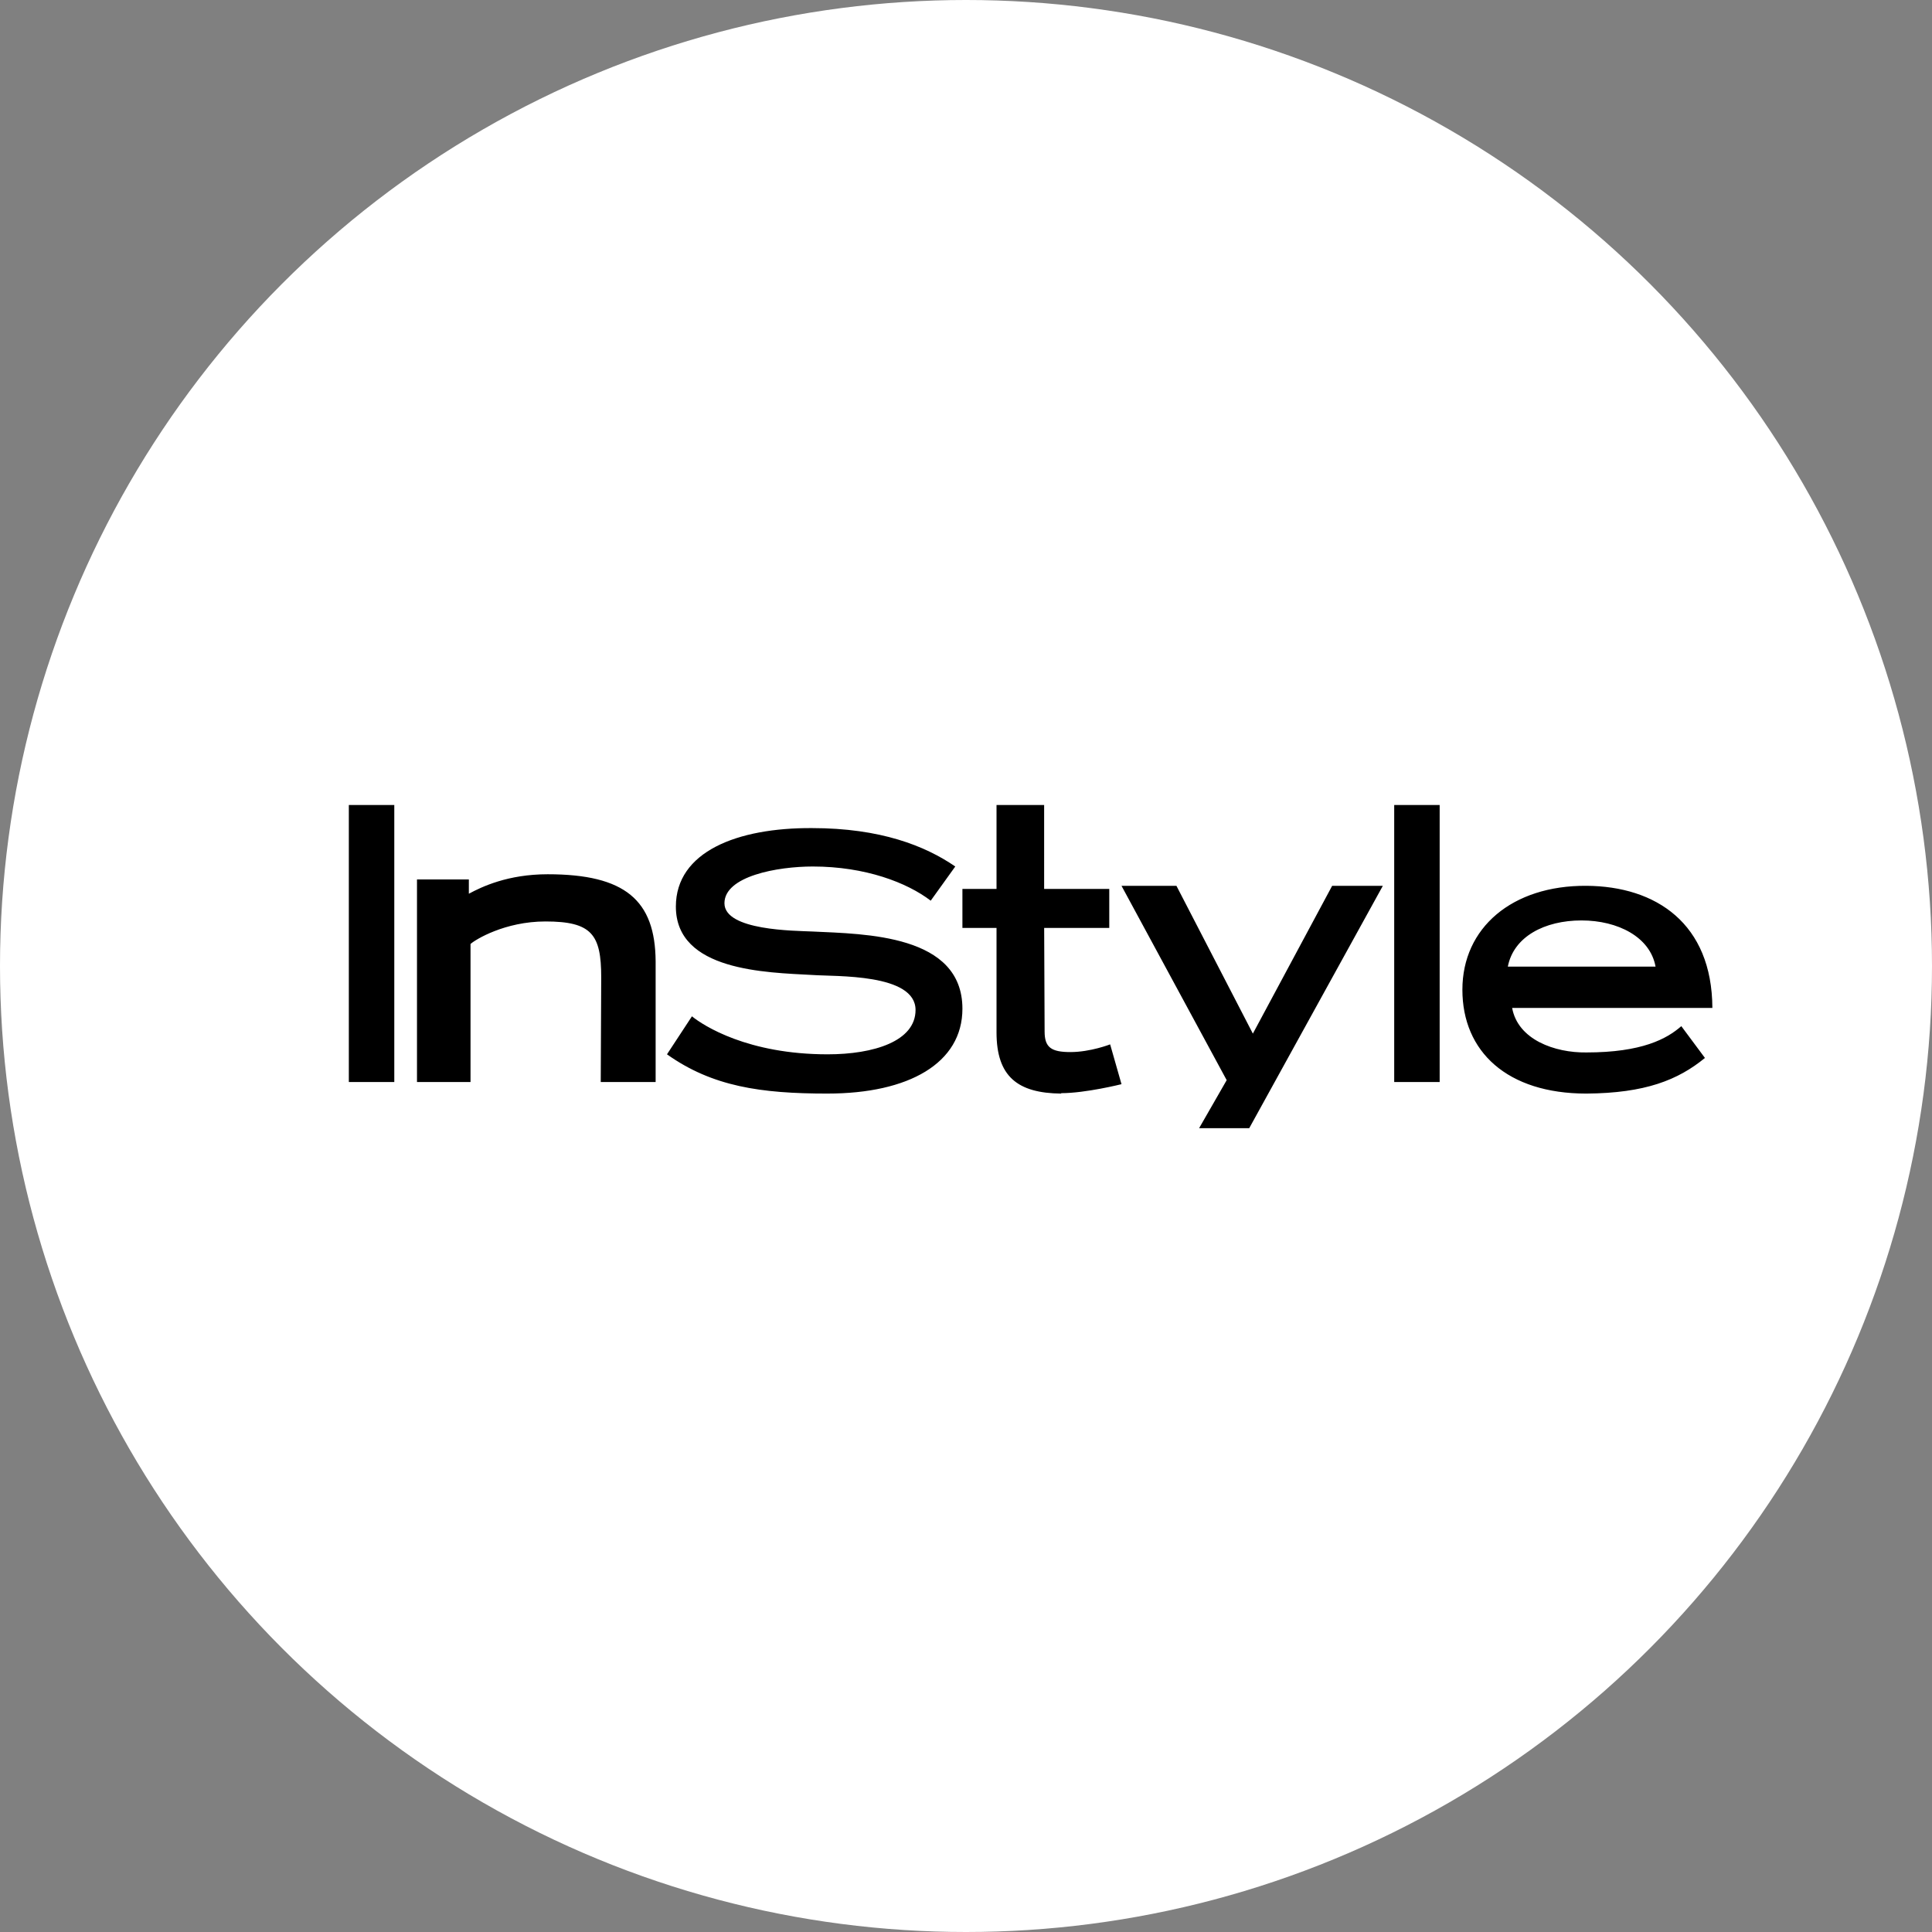
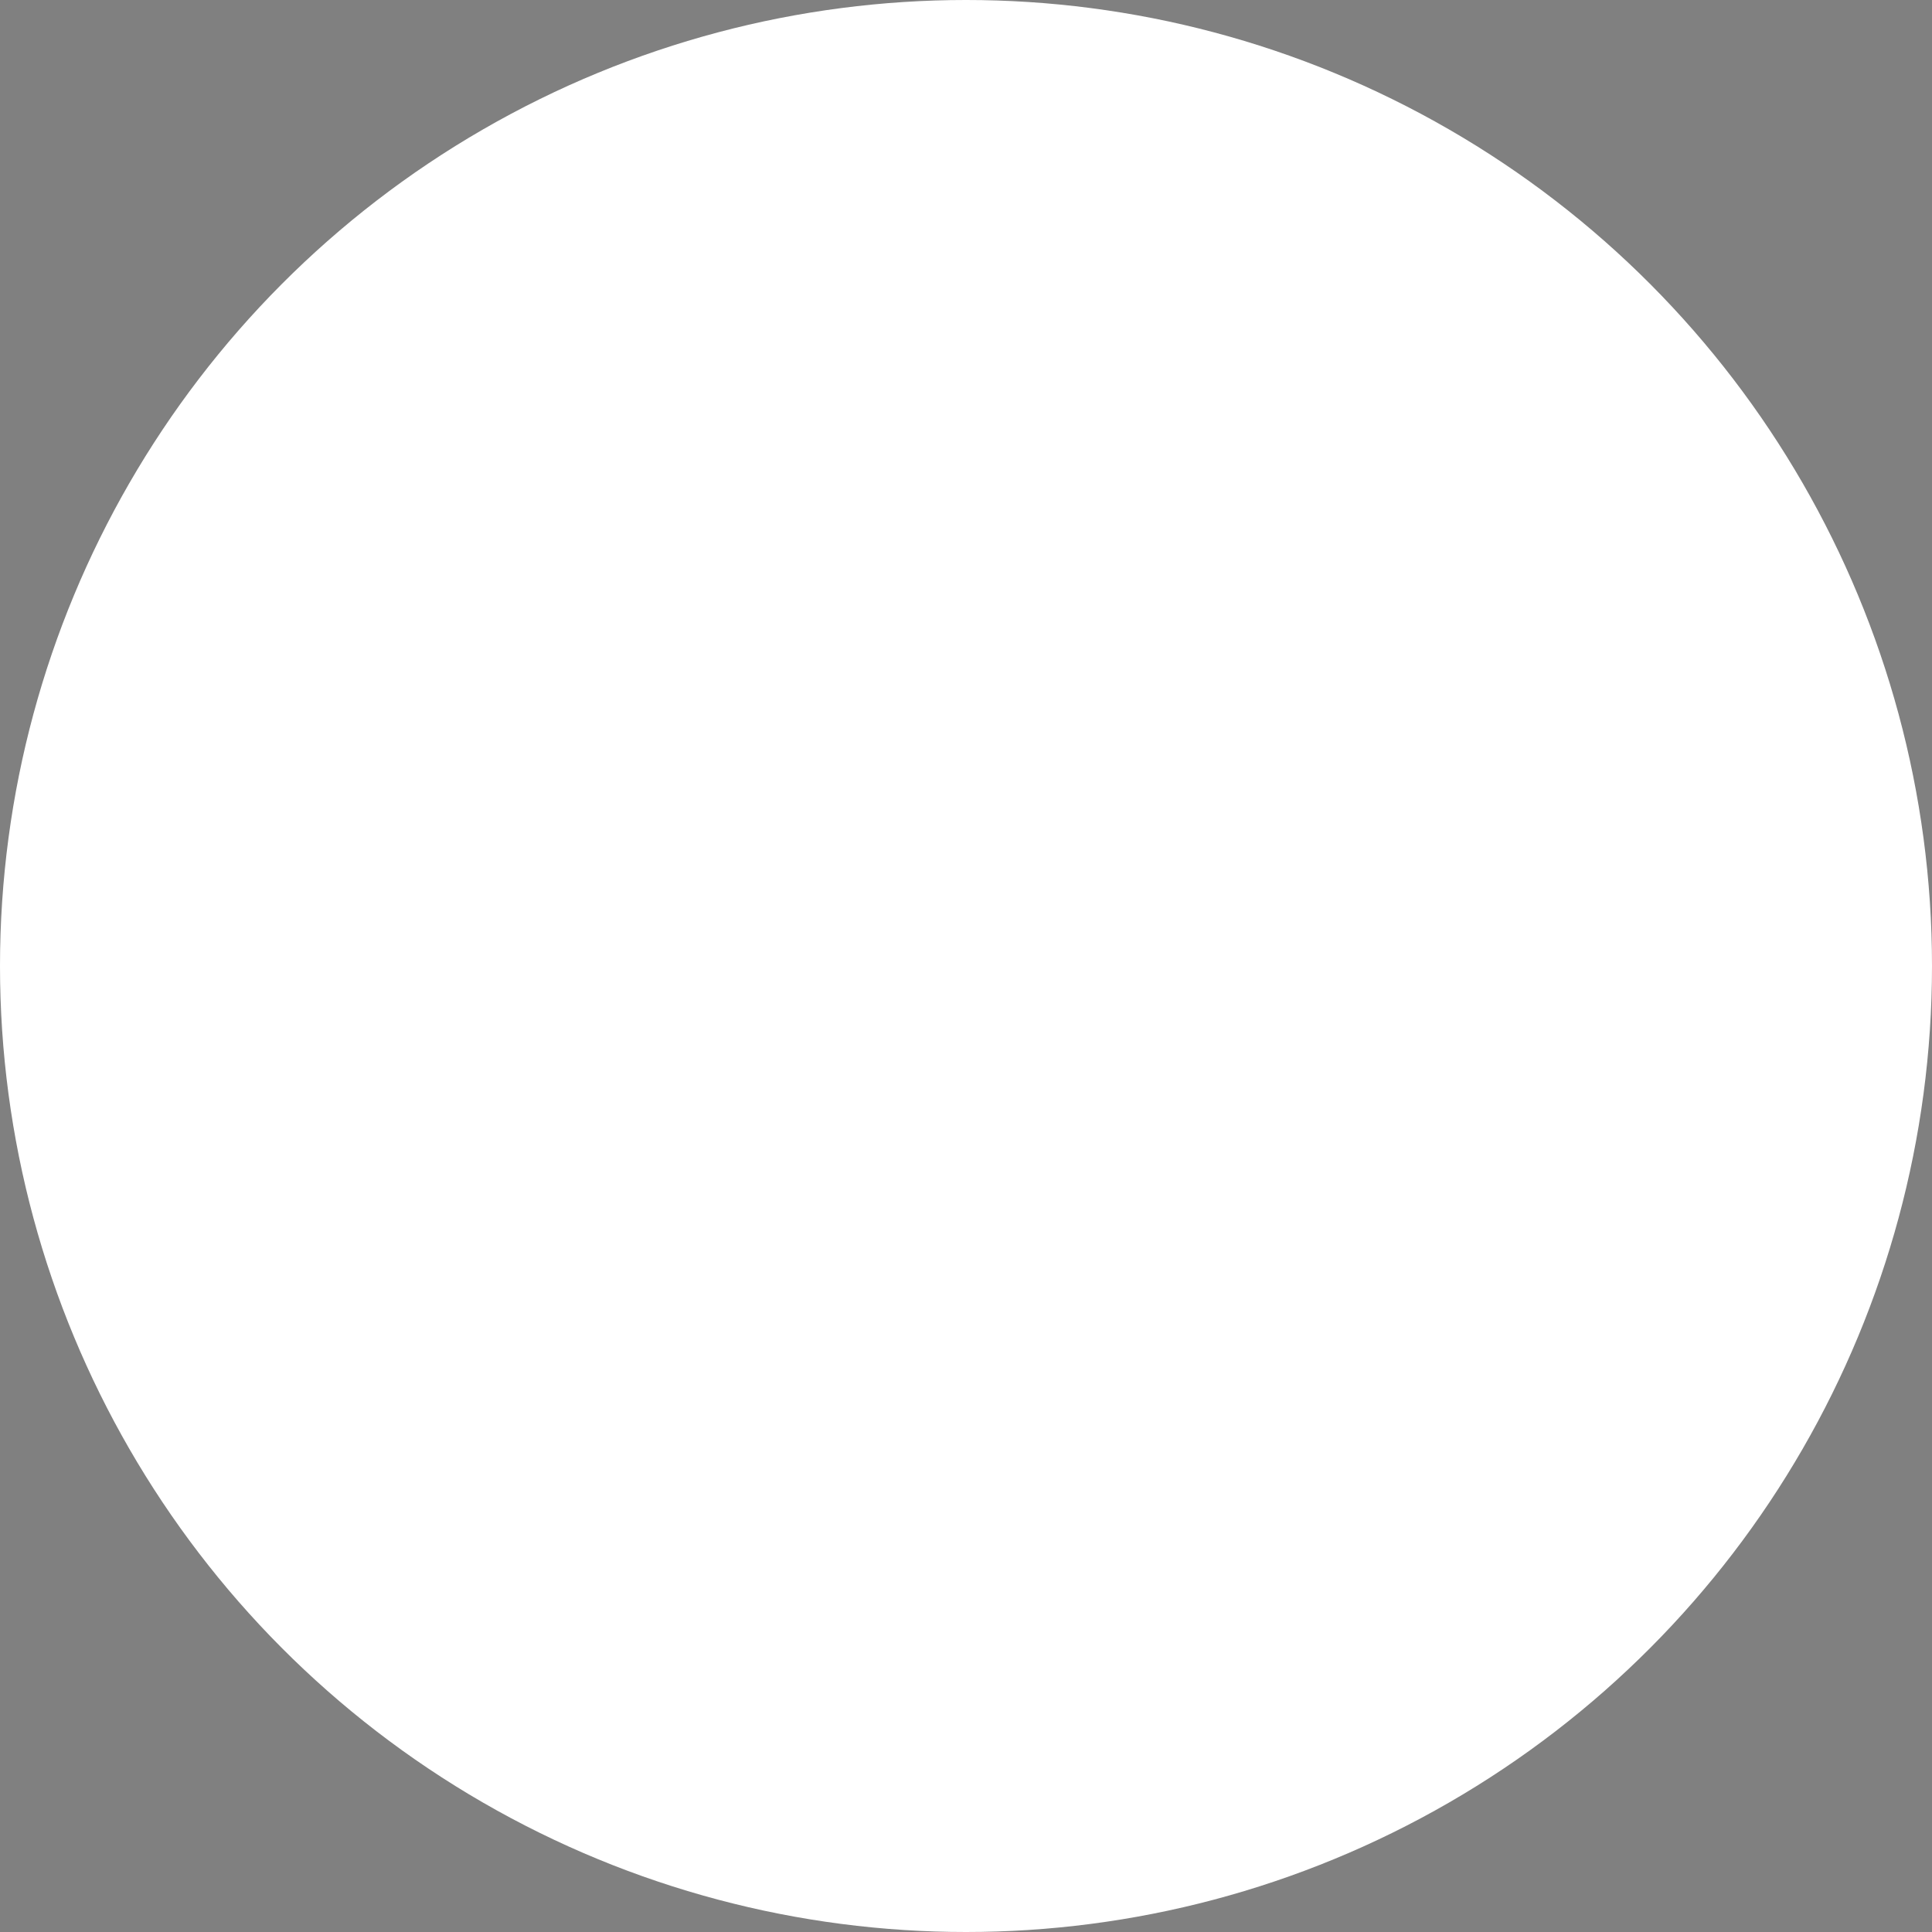
<svg xmlns="http://www.w3.org/2000/svg" width="144" height="144" viewBox="0 0 144 144">
  <rect x="0" y="0" width="144" height="144" fill="#808080" stroke="none" />
  <g fill="none" fill-rule="evenodd">
    <circle cx="72" cy="72" r="72" fill="#FFF" />
-     <path fill="#000" fill-rule="nonzero" d="M117.875 68.604c2.716 0 5.12 1.236 5.52 3.441h-11.01c.433-2.238 2.746-3.441 5.49-3.441zM61.683 81.508c6.05 0 10.05-2.266 10.05-6.323 0-5.537-7.245-5.568-11.184-5.756-1.324-.063-6.553-.063-6.553-2.108 0-2.015 3.938-2.737 6.584-2.737 3.91 0 7.026 1.196 8.79 2.548l1.83-2.548c-2.237-1.541-5.577-2.863-10.681-2.863-5.578-.031-10.144 1.761-10.144 5.851 0 4.813 6.742 4.908 10.176 5.097 1.733.126 7.688-.126 7.688 2.61 0 2.33-3.119 3.304-6.553 3.304-5.955 0-9.263-2.14-10.113-2.833l-1.86 2.833c3.372 2.393 6.964 2.926 11.973 2.926h-.003zm17.414-.03c1.825 0 4.493-.67 4.493-.67l-.847-2.967s-1.465.574-2.963.574c-1.434 0-1.921-.35-1.921-1.532l-.033-7.72h4.852v-2.906h-4.854V60h-3.549v6.257h-2.542v2.906h2.542v7.784c0 3.286 1.564 4.53 4.82 4.562l.002-.031zm14.012 2.612l9.96-18.067h-3.778l-5.91 11.016-5.697-11.016H83.59l7.84 14.485-2.056 3.581 3.735.001zm10.807-3.441h3.388V60h-3.388v20.649zm8.796-5.525h14.918c-.028-6.29-4.2-9.072-9.392-9.101-5.531-.034-9.24 3.128-9.24 7.744 0 4.617 3.34 7.742 9.24 7.742 4.389-.032 6.83-1.012 8.838-2.656l-1.761-2.37c-1.082.949-2.936 1.96-7.077 1.96-2.35.032-5.1-.948-5.532-3.317l.006-.002zM26 80.649h3.388V60H26v20.649zm18.777 0h4.09v-9c-.033-4.55-2.27-6.487-8.048-6.487-2.97 0-4.916.936-5.874 1.452V65.55H31.08v15.099h3.99v-10.29c.352-.323 2.557-1.679 5.587-1.679 3.45 0 4.154.969 4.154 4.161l-.035 7.808z" />
  </g>
</svg>